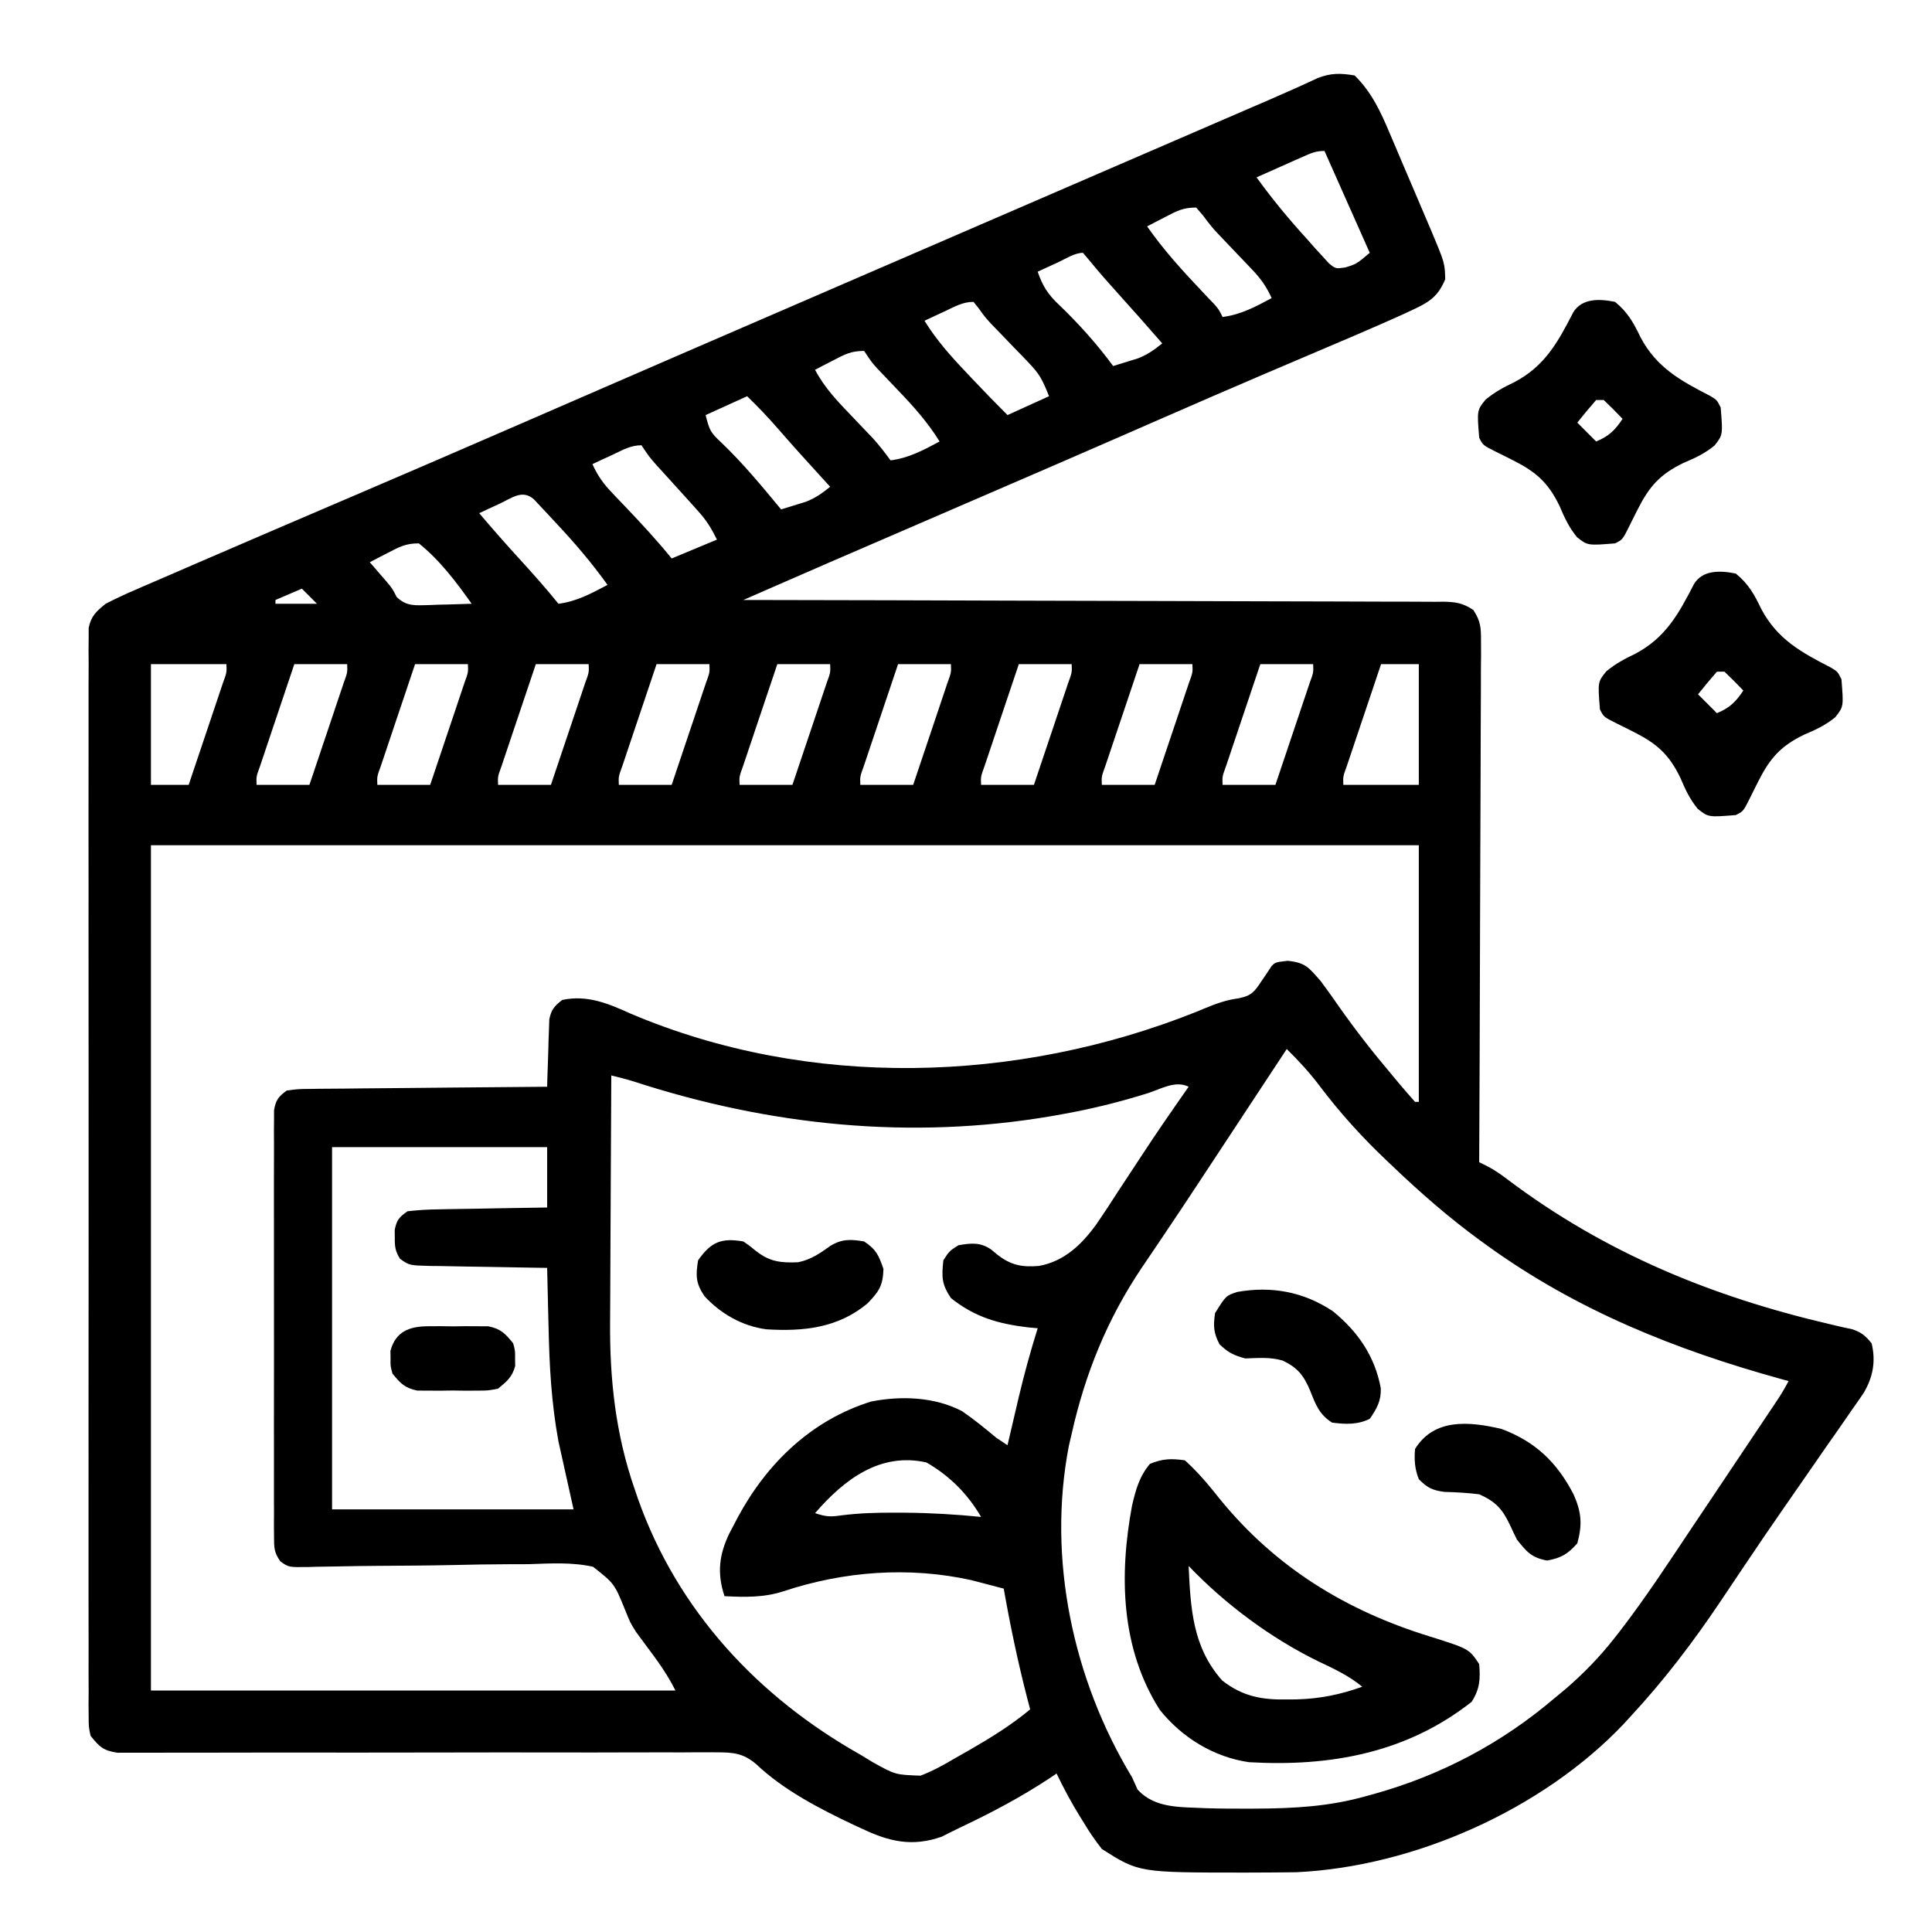
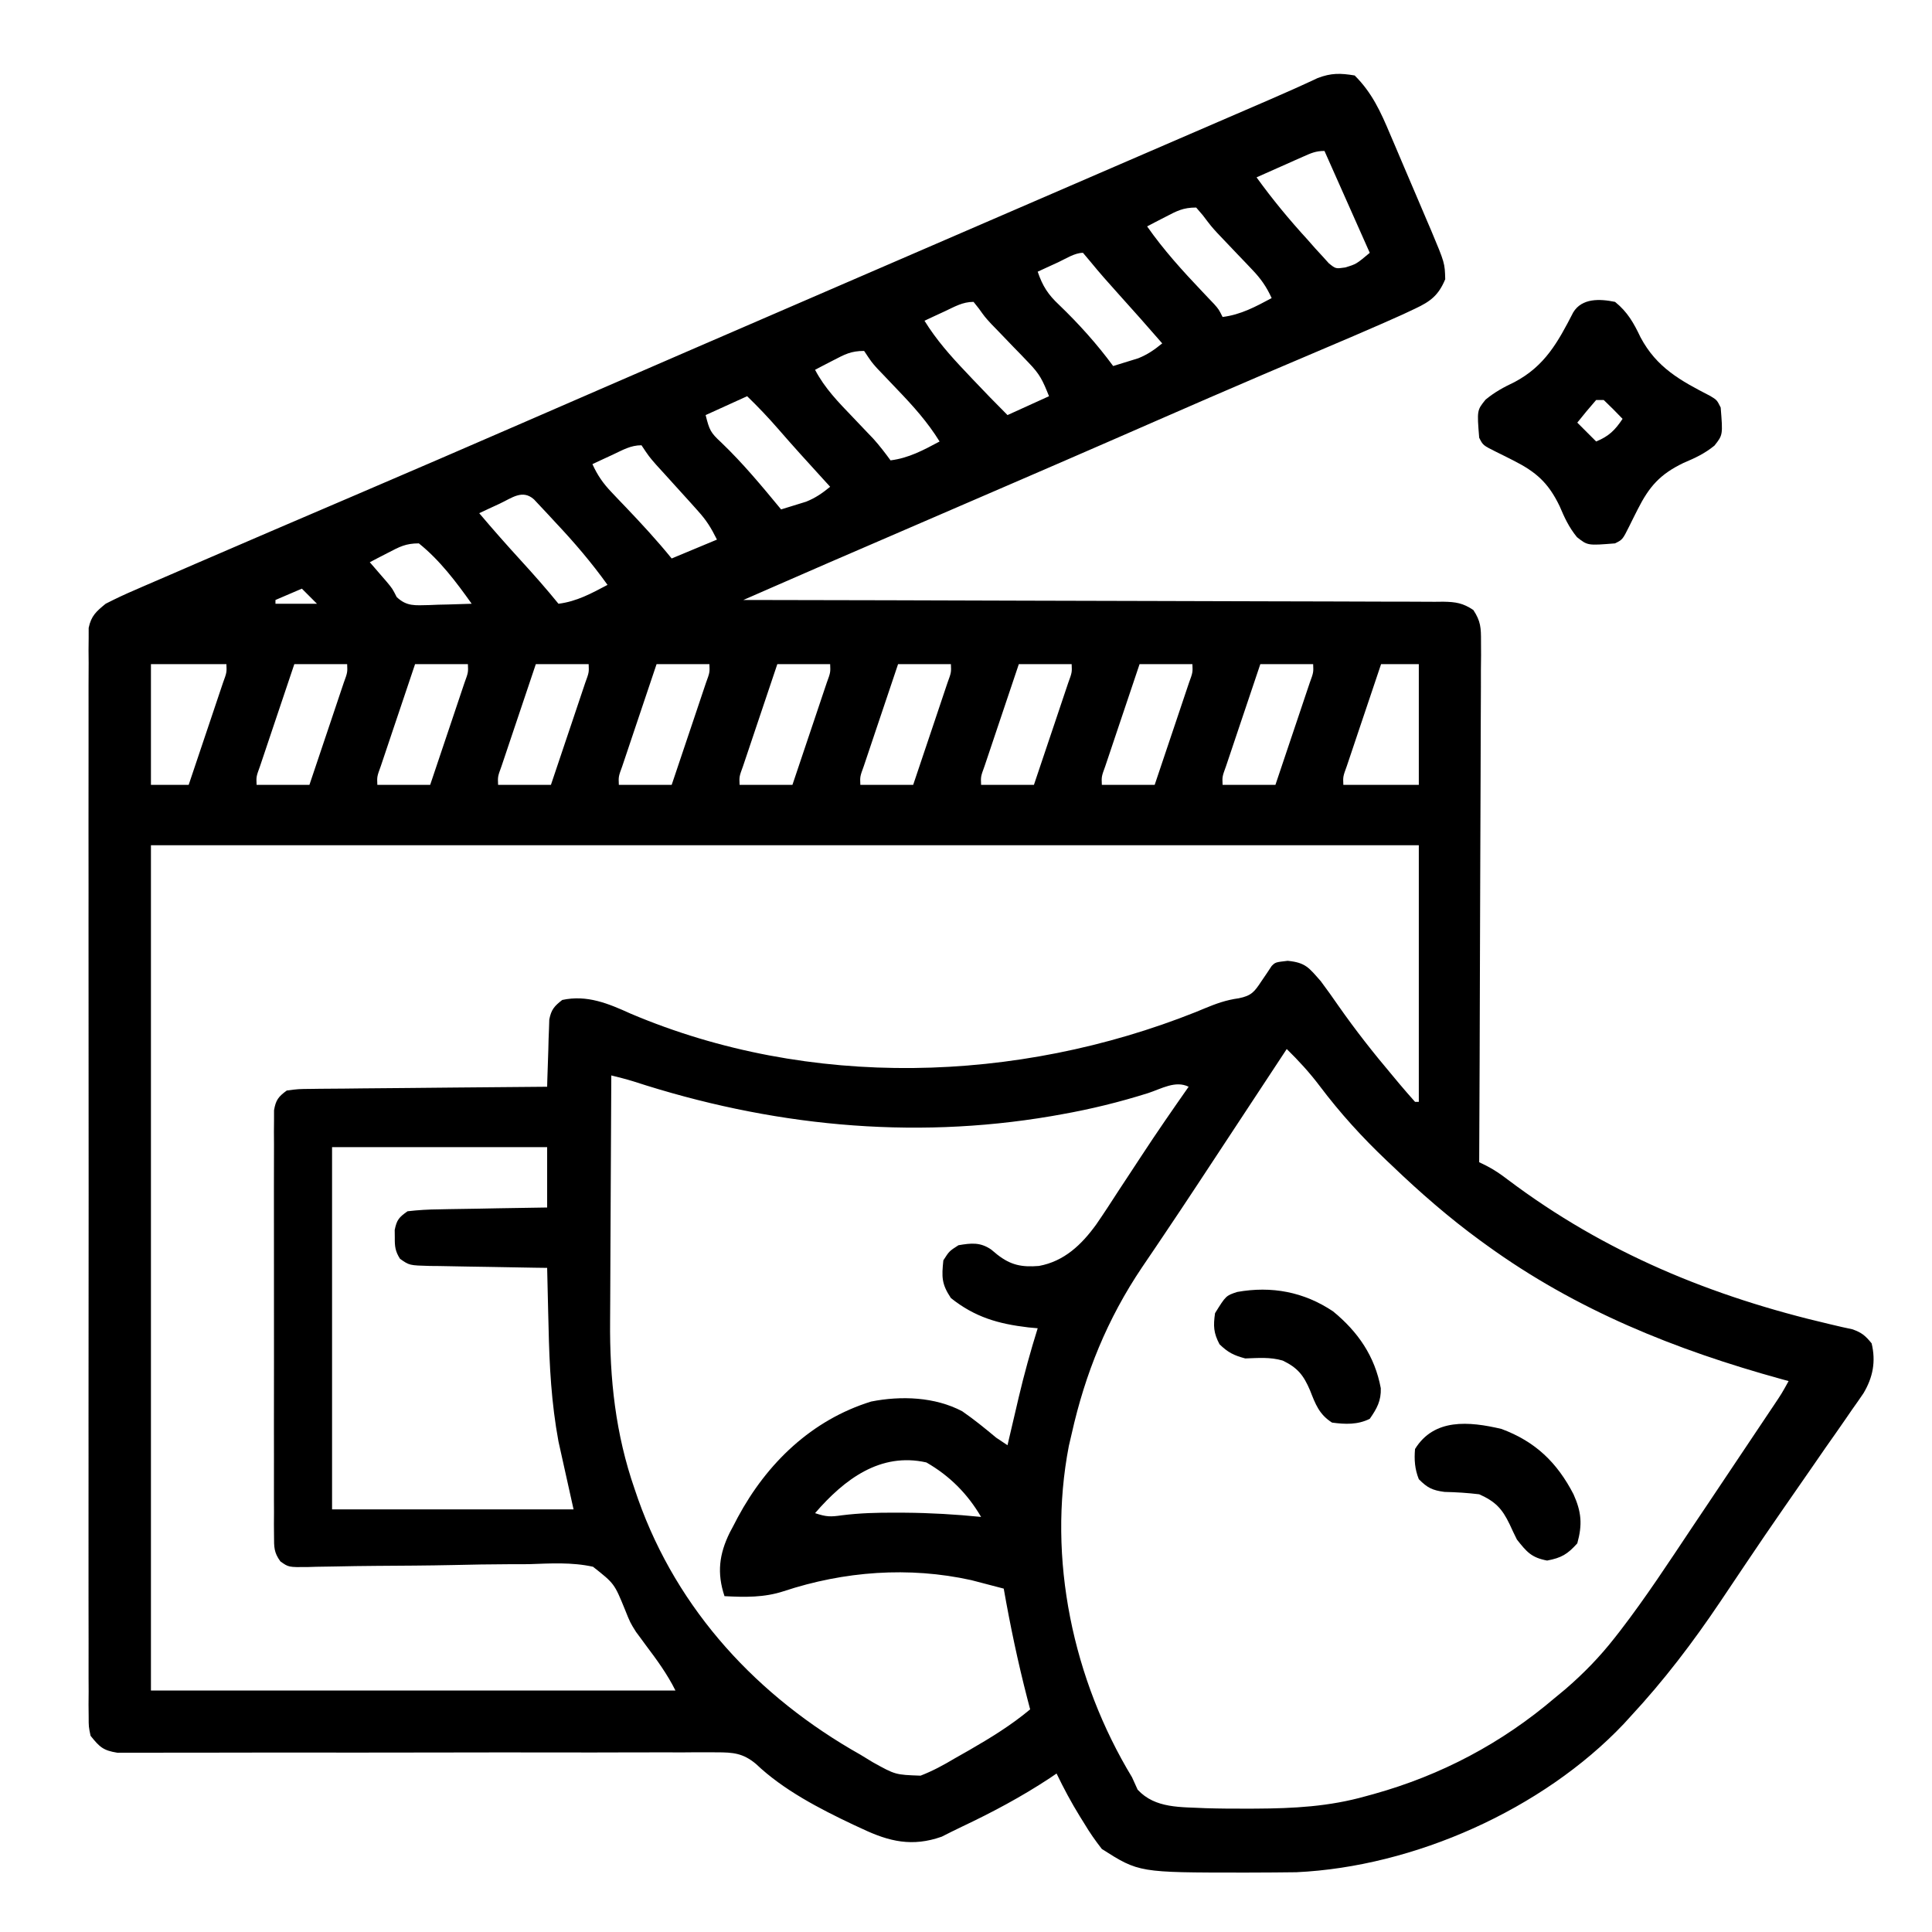
<svg xmlns="http://www.w3.org/2000/svg" version="1.1" width="512" height="512">
-   <path d="M0 0 C4.596 4.562 6.907 9.647 9.391 15.562 C9.781 16.472 10.171 17.382 10.573 18.319 C11.391 20.233 12.204 22.149 13.013 24.067 C14.248 26.996 15.502 29.916 16.758 32.836 C17.553 34.703 18.347 36.57 19.141 38.438 C19.514 39.306 19.886 40.175 20.271 41.071 C23.887 49.698 23.887 49.698 24 54 C22.227 58.25 20.122 59.871 16.02 61.793 C14.944 62.299 13.868 62.805 12.76 63.326 C11.508 63.887 10.255 64.445 9 65 C8.312 65.304 7.624 65.608 6.915 65.922 C2.085 68.043 -2.766 70.114 -7.623 72.172 C-12.294 74.152 -16.959 76.145 -21.625 78.137 C-22.578 78.543 -23.531 78.95 -24.513 79.368 C-33.968 83.405 -43.393 87.507 -52.812 91.625 C-56.035 93.033 -59.258 94.44 -62.48 95.848 C-63.271 96.193 -64.061 96.538 -64.875 96.893 C-73.45 100.636 -82.036 104.352 -90.625 108.062 C-91.378 108.388 -92.131 108.713 -92.907 109.049 C-96.709 110.692 -100.512 112.334 -104.315 113.977 C-111.684 117.159 -119.052 120.343 -126.42 123.529 C-128.72 124.523 -131.021 125.516 -133.321 126.51 C-134.762 127.133 -136.203 127.756 -137.645 128.379 C-138.254 128.642 -138.863 128.905 -139.491 129.176 C-144.43 131.312 -149.36 133.468 -154.289 135.626 C-155.402 136.113 -155.402 136.113 -156.538 136.61 C-158.359 137.407 -160.179 138.203 -162 139 C-160.529 139.002 -160.529 139.002 -159.028 139.004 C-135.185 139.041 -111.341 139.1 -87.497 139.184 C-75.967 139.224 -64.436 139.256 -52.906 139.271 C-42.858 139.284 -32.81 139.311 -22.762 139.355 C-17.44 139.377 -12.118 139.393 -6.795 139.392 C-1.788 139.391 3.218 139.409 8.225 139.441 C10.065 139.45 11.905 139.451 13.744 139.446 C16.253 139.439 18.76 139.457 21.268 139.481 C21.999 139.473 22.731 139.465 23.485 139.458 C26.757 139.513 28.719 139.81 31.453 141.661 C33.416 144.629 33.493 146.399 33.481 149.948 C33.489 151.774 33.489 151.774 33.498 153.636 C33.484 154.982 33.469 156.327 33.454 157.673 C33.453 159.092 33.454 160.511 33.456 161.931 C33.457 165.782 33.433 169.632 33.406 173.483 C33.381 177.509 33.378 181.534 33.373 185.559 C33.361 193.181 33.328 200.802 33.288 208.423 C33.243 217.1 33.221 225.777 33.201 234.454 C33.159 252.303 33.089 270.152 33 288 C33.935 288.456 33.935 288.456 34.888 288.922 C37.001 290.001 38.744 291.211 40.625 292.652 C66.361 312.026 94.656 323.631 125.93 330.922 C127.005 331.175 128.08 331.427 129.188 331.688 C130.068 331.877 130.948 332.066 131.855 332.262 C134.356 333.123 135.336 333.96 137 336 C138.161 340.798 137.349 345.005 134.855 349.202 C133.868 350.662 132.859 352.107 131.832 353.539 C131.289 354.331 130.746 355.123 130.187 355.938 C128.415 358.514 126.614 361.069 124.812 363.625 C123.579 365.406 122.348 367.189 121.118 368.973 C118.626 372.585 116.124 376.19 113.614 379.791 C110.291 384.567 107.021 389.377 103.777 394.207 C103.301 394.915 102.826 395.623 102.335 396.353 C100.544 399.02 98.753 401.687 96.964 404.356 C89.645 415.25 81.942 425.382 73 435 C72.172 435.909 72.172 435.909 71.328 436.836 C49.773 459.565 15.726 474.71 -15.462 476.161 C-19.433 476.207 -23.404 476.246 -27.375 476.25 C-28.09 476.251 -28.805 476.253 -29.541 476.254 C-57.18 476.243 -57.18 476.243 -67 470 C-68.77 467.728 -70.232 465.639 -71.688 463.188 C-72.065 462.584 -72.442 461.98 -72.83 461.357 C-75.104 457.671 -77.117 453.904 -79 450 C-79.608 450.413 -80.217 450.825 -80.844 451.25 C-88.311 456.17 -96.053 460.299 -104.135 464.115 C-105.912 464.958 -107.668 465.845 -109.422 466.734 C-117.188 469.481 -123.305 468.077 -130.562 464.625 C-131.33 464.271 -132.098 463.918 -132.89 463.553 C-141.87 459.298 -151.435 454.351 -158.672 447.453 C-162.073 444.626 -164.656 444.379 -169.111 444.388 C-169.803 444.382 -170.495 444.377 -171.209 444.371 C-173.517 444.358 -175.823 444.381 -178.131 444.404 C-179.791 444.402 -181.45 444.398 -183.11 444.392 C-186.677 444.383 -190.243 444.39 -193.81 444.408 C-199.449 444.438 -205.088 444.43 -210.727 444.417 C-221.675 444.396 -232.623 444.411 -243.571 444.432 C-257.515 444.457 -271.458 444.47 -285.401 444.442 C-291.008 444.432 -296.615 444.442 -302.222 444.468 C-305.707 444.48 -309.191 444.476 -312.675 444.467 C-314.293 444.467 -315.91 444.473 -317.527 444.487 C-319.733 444.505 -321.938 444.498 -324.143 444.485 C-325.378 444.488 -326.613 444.491 -327.885 444.494 C-331.684 443.892 -332.624 442.959 -335 440 C-335.501 437.61 -335.501 437.61 -335.503 434.896 C-335.514 433.86 -335.524 432.823 -335.535 431.755 C-335.526 430.618 -335.517 429.48 -335.508 428.309 C-335.514 427.099 -335.52 425.89 -335.527 424.644 C-335.54 421.286 -335.535 417.928 -335.523 414.57 C-335.514 410.949 -335.528 407.328 -335.539 403.707 C-335.557 396.612 -335.553 389.518 -335.541 382.424 C-335.532 376.659 -335.531 370.895 -335.535 365.13 C-335.536 364.311 -335.536 363.491 -335.537 362.646 C-335.538 360.981 -335.54 359.315 -335.541 357.65 C-335.552 342.027 -335.539 326.404 -335.518 310.781 C-335.5 297.369 -335.503 283.958 -335.521 270.547 C-335.543 254.98 -335.551 239.414 -335.539 223.847 C-335.538 222.188 -335.537 220.529 -335.535 218.87 C-335.535 218.053 -335.534 217.237 -335.533 216.396 C-335.53 210.637 -335.536 204.878 -335.545 199.119 C-335.556 192.102 -335.553 185.086 -335.532 178.07 C-335.522 174.488 -335.517 170.907 -335.531 167.326 C-335.545 163.448 -335.528 159.57 -335.508 155.691 C-335.517 154.554 -335.526 153.417 -335.535 152.245 C-335.525 151.208 -335.514 150.172 -335.503 149.104 C-335.503 148.208 -335.502 147.313 -335.501 146.39 C-334.831 143.197 -333.495 142.044 -331 140 C-328.381 138.657 -325.818 137.453 -323.117 136.305 C-322.328 135.96 -321.539 135.616 -320.726 135.261 C-318.113 134.123 -315.494 132.999 -312.875 131.875 C-311.018 131.07 -309.162 130.264 -307.306 129.458 C-301.543 126.958 -295.772 124.477 -290 122 C-288.269 121.256 -286.538 120.513 -284.808 119.769 C-278.078 116.879 -271.345 113.994 -264.61 111.116 C-249.967 104.858 -235.355 98.532 -220.75 92.188 C-219.607 91.691 -218.463 91.194 -217.286 90.683 C-211.785 88.293 -206.284 85.903 -200.783 83.513 C-193.524 80.358 -186.263 77.209 -179 74.062 C-177.295 73.324 -177.295 73.324 -175.556 72.57 C-162.079 66.733 -148.598 60.905 -135.117 55.077 C-127.347 51.718 -119.576 48.357 -111.805 44.997 C-107.954 43.331 -104.102 41.666 -100.25 40 C-98.708 39.333 -97.167 38.667 -95.625 38 C-91 36 -91 36 -86.375 34 C-85.612 33.67 -84.849 33.34 -84.063 33 C-82.52 32.333 -80.977 31.666 -79.434 30.998 C-75.601 29.341 -71.769 27.684 -67.937 26.026 C-60.74 22.914 -53.543 19.802 -46.345 16.693 C-42.961 15.23 -39.577 13.768 -36.193 12.306 C-34.587 11.611 -32.98 10.917 -31.373 10.224 C-29.859 9.57 -28.344 8.915 -26.83 8.261 C-25.415 7.649 -24.001 7.039 -22.586 6.428 C-18.293 4.574 -14.026 2.671 -9.795 0.681 C-6.228 -0.673 -3.791 -0.632 0 0 Z M-13.695 21.531 C-14.411 21.847 -15.126 22.163 -15.863 22.488 C-16.61 22.822 -17.356 23.156 -18.125 23.5 C-18.879 23.834 -19.633 24.168 -20.41 24.512 C-22.275 25.338 -24.138 26.169 -26 27 C-21.793 32.825 -17.293 38.268 -12.438 43.562 C-11.791 44.298 -11.145 45.033 -10.479 45.791 C-9.845 46.48 -9.211 47.169 -8.559 47.879 C-7.995 48.504 -7.431 49.128 -6.849 49.772 C-5.026 51.246 -5.026 51.246 -2.528 50.883 C0.43 49.993 0.43 49.993 4 47 C0.04 38.09 -3.92 29.18 -8 20 C-10.321 20 -11.579 20.591 -13.695 21.531 Z M-50.188 37.5 C-51.089 37.964 -51.99 38.428 -52.918 38.906 C-53.605 39.267 -54.292 39.628 -55 40 C-50.627 46.248 -45.647 51.73 -40.407 57.25 C-39.854 57.836 -39.301 58.421 -38.73 59.023 C-38.229 59.549 -37.728 60.074 -37.212 60.615 C-36 62 -36 62 -35 64 C-30.14 63.393 -26.259 61.272 -22 59 C-23.347 56.02 -24.861 53.863 -27.117 51.504 C-27.724 50.863 -28.331 50.221 -28.957 49.561 C-29.59 48.901 -30.223 48.242 -30.875 47.562 C-32.124 46.253 -33.372 44.942 -34.617 43.629 C-35.206 43.01 -35.795 42.392 -36.401 41.754 C-38 40 -38 40 -40.258 37.027 C-40.833 36.358 -41.408 35.689 -42 35 C-45.49 35 -47.115 35.904 -50.188 37.5 Z M-78.562 49.5 C-79.574 49.964 -80.586 50.428 -81.629 50.906 C-82.411 51.267 -83.194 51.628 -84 52 C-82.702 55.816 -81.25 58.071 -78.312 60.812 C-73.081 65.845 -68.307 71.153 -64 77 C-62.58 76.572 -61.164 76.132 -59.75 75.688 C-58.961 75.444 -58.172 75.2 -57.359 74.949 C-54.873 73.949 -53.066 72.691 -51 71 C-54.834 66.587 -58.703 62.21 -62.625 57.875 C-65.146 55.087 -67.624 52.287 -70 49.375 C-70.66 48.591 -71.32 47.807 -72 47 C-74.216 47 -76.607 48.601 -78.562 49.5 Z M-108.625 62.5 C-109.628 62.964 -110.631 63.428 -111.664 63.906 C-112.435 64.267 -113.206 64.628 -114 65 C-110.848 70.091 -107.122 74.296 -103 78.625 C-102.384 79.28 -101.768 79.935 -101.133 80.609 C-98.132 83.79 -95.093 86.907 -92 90 C-88.37 88.35 -84.74 86.7 -81 85 C-82.696 80.761 -83.416 79.205 -86.371 76.152 C-87.028 75.465 -87.685 74.777 -88.361 74.068 C-89.046 73.365 -89.732 72.662 -90.438 71.938 C-91.792 70.532 -93.145 69.124 -94.496 67.715 C-95.096 67.097 -95.696 66.48 -96.314 65.844 C-98 64 -98 64 -99.594 61.768 C-100.058 61.184 -100.522 60.601 -101 60 C-103.919 60 -105.99 61.275 -108.625 62.5 Z M-138.188 75.5 C-139.089 75.964 -139.99 76.428 -140.918 76.906 C-141.605 77.267 -142.292 77.628 -143 78 C-140.423 82.918 -136.809 86.594 -133 90.562 C-131.748 91.875 -130.498 93.188 -129.25 94.504 C-128.698 95.08 -128.147 95.655 -127.578 96.248 C-125.924 98.085 -124.454 100.003 -123 102 C-118.14 101.393 -114.259 99.272 -110 97 C-113.171 91.861 -116.953 87.661 -121.125 83.312 C-122.38 81.998 -123.632 80.682 -124.883 79.363 C-125.433 78.789 -125.984 78.214 -126.551 77.622 C-128 76 -128 76 -130 73 C-133.49 73 -135.115 73.904 -138.188 75.5 Z M-161 85 C-166.445 87.475 -166.445 87.475 -172 90 C-170.997 94.013 -170.697 94.643 -167.875 97.25 C-162.12 102.757 -157.064 108.862 -152 115 C-150.58 114.572 -149.164 114.132 -147.75 113.688 C-146.961 113.444 -146.172 113.2 -145.359 112.949 C-142.873 111.949 -141.066 110.691 -139 109 C-139.641 108.299 -140.281 107.597 -140.941 106.875 C-144.938 102.492 -148.929 98.11 -152.812 93.625 C-155.426 90.615 -158.138 87.775 -161 85 Z M-196.625 100.5 C-197.628 100.964 -198.631 101.428 -199.664 101.906 C-200.435 102.267 -201.206 102.628 -202 103 C-200.659 105.962 -199.161 108.115 -196.918 110.461 C-196.315 111.098 -195.713 111.735 -195.092 112.391 C-194.463 113.045 -193.835 113.7 -193.188 114.375 C-188.966 118.804 -184.86 123.25 -181 128 C-177.04 126.35 -173.08 124.7 -169 123 C-170.607 119.785 -171.746 117.949 -174.062 115.375 C-174.676 114.688 -175.29 114.001 -175.922 113.293 C-177.411 111.65 -178.901 110.006 -180.391 108.363 C-181.19 107.48 -181.989 106.597 -182.812 105.688 C-183.561 104.866 -184.31 104.045 -185.082 103.199 C-187 101 -187 101 -189 98 C-191.919 98 -193.99 99.275 -196.625 100.5 Z M-226.625 113.5 C-227.628 113.964 -228.631 114.428 -229.664 114.906 C-230.435 115.267 -231.206 115.628 -232 116 C-228.396 120.268 -224.707 124.438 -220.938 128.562 C-217.523 132.302 -214.189 136.067 -211 140 C-206.131 139.391 -202.274 137.253 -198 135 C-202.213 129.122 -206.792 123.76 -211.75 118.5 C-212.422 117.773 -213.093 117.046 -213.785 116.297 C-214.428 115.611 -215.072 114.925 -215.734 114.219 C-216.314 113.599 -216.894 112.98 -217.491 112.342 C-220.558 109.614 -223.33 111.967 -226.625 113.5 Z M-256.188 126.5 C-257.089 126.964 -257.99 127.428 -258.918 127.906 C-259.605 128.267 -260.292 128.628 -261 129 C-260.403 129.688 -260.403 129.688 -259.793 130.391 C-259.263 131.004 -258.733 131.618 -258.188 132.25 C-257.404 133.155 -257.404 133.155 -256.605 134.078 C-255 136 -255 136 -253.875 138.219 C-251.18 140.779 -248.948 140.41 -245.338 140.352 C-244.505 140.318 -243.671 140.285 -242.812 140.25 C-241.545 140.223 -241.545 140.223 -240.252 140.195 C-238.167 140.148 -236.084 140.076 -234 140 C-238.11 134.22 -242.431 128.465 -248 124 C-251.49 124 -253.115 124.904 -256.188 126.5 Z M-279 136 C-282.465 137.485 -282.465 137.485 -286 139 C-286 139.33 -286 139.66 -286 140 C-282.37 140 -278.74 140 -275 140 C-276.32 138.68 -277.64 137.36 -279 136 Z M-319 156 C-319 166.56 -319 177.12 -319 188 C-315.7 188 -312.4 188 -309 188 C-307.572 183.765 -306.148 179.53 -304.728 175.292 C-304.244 173.851 -303.759 172.409 -303.272 170.968 C-302.575 168.899 -301.881 166.829 -301.188 164.758 C-300.559 162.888 -300.559 162.888 -299.918 160.981 C-298.902 158.201 -298.902 158.201 -299 156 C-305.6 156 -312.2 156 -319 156 Z M-281 156 C-282.427 160.235 -283.852 164.47 -285.272 168.708 C-285.756 170.149 -286.241 171.591 -286.728 173.032 C-287.425 175.101 -288.119 177.171 -288.812 179.242 C-289.231 180.489 -289.65 181.735 -290.082 183.019 C-291.098 185.799 -291.098 185.799 -291 188 C-286.38 188 -281.76 188 -277 188 C-275.573 183.765 -274.148 179.53 -272.728 175.292 C-272.244 173.851 -271.759 172.409 -271.272 170.968 C-270.575 168.899 -269.881 166.829 -269.188 164.758 C-268.559 162.888 -268.559 162.888 -267.918 160.981 C-266.902 158.201 -266.902 158.201 -267 156 C-271.62 156 -276.24 156 -281 156 Z M-249 156 C-250.427 160.235 -251.852 164.47 -253.272 168.708 C-253.756 170.149 -254.241 171.591 -254.728 173.032 C-255.425 175.101 -256.119 177.171 -256.812 179.242 C-257.231 180.489 -257.65 181.735 -258.082 183.019 C-259.098 185.799 -259.098 185.799 -259 188 C-254.38 188 -249.76 188 -245 188 C-243.573 183.765 -242.148 179.53 -240.728 175.292 C-240.244 173.851 -239.759 172.409 -239.272 170.968 C-238.575 168.899 -237.881 166.829 -237.188 164.758 C-236.559 162.888 -236.559 162.888 -235.918 160.981 C-234.902 158.201 -234.902 158.201 -235 156 C-239.62 156 -244.24 156 -249 156 Z M-217 156 C-218.427 160.235 -219.852 164.47 -221.272 168.708 C-221.756 170.149 -222.241 171.591 -222.728 173.032 C-223.425 175.101 -224.119 177.171 -224.812 179.242 C-225.231 180.489 -225.65 181.735 -226.082 183.019 C-227.098 185.799 -227.098 185.799 -227 188 C-222.38 188 -217.76 188 -213 188 C-211.573 183.765 -210.148 179.53 -208.728 175.292 C-208.244 173.851 -207.759 172.409 -207.272 170.968 C-206.575 168.899 -205.881 166.829 -205.188 164.758 C-204.559 162.888 -204.559 162.888 -203.918 160.981 C-202.902 158.201 -202.902 158.201 -203 156 C-207.62 156 -212.24 156 -217 156 Z M-185 156 C-186.427 160.235 -187.852 164.47 -189.272 168.708 C-189.756 170.149 -190.241 171.591 -190.728 173.032 C-191.425 175.101 -192.119 177.171 -192.812 179.242 C-193.231 180.489 -193.65 181.735 -194.082 183.019 C-195.098 185.799 -195.098 185.799 -195 188 C-190.38 188 -185.76 188 -181 188 C-179.573 183.765 -178.148 179.53 -176.728 175.292 C-176.244 173.851 -175.759 172.409 -175.272 170.968 C-174.575 168.899 -173.881 166.829 -173.188 164.758 C-172.559 162.888 -172.559 162.888 -171.918 160.981 C-170.902 158.201 -170.902 158.201 -171 156 C-175.62 156 -180.24 156 -185 156 Z M-153 156 C-154.427 160.235 -155.852 164.47 -157.272 168.708 C-157.756 170.149 -158.241 171.591 -158.728 173.032 C-159.425 175.101 -160.119 177.171 -160.812 179.242 C-161.231 180.489 -161.65 181.735 -162.082 183.019 C-163.098 185.799 -163.098 185.799 -163 188 C-158.38 188 -153.76 188 -149 188 C-147.573 183.765 -146.148 179.53 -144.728 175.292 C-144.244 173.851 -143.759 172.409 -143.272 170.968 C-142.575 168.899 -141.881 166.829 -141.188 164.758 C-140.559 162.888 -140.559 162.888 -139.918 160.981 C-138.902 158.201 -138.902 158.201 -139 156 C-143.62 156 -148.24 156 -153 156 Z M-121 156 C-122.427 160.235 -123.852 164.47 -125.272 168.708 C-125.756 170.149 -126.241 171.591 -126.728 173.032 C-127.425 175.101 -128.119 177.171 -128.812 179.242 C-129.231 180.489 -129.65 181.735 -130.082 183.019 C-131.098 185.799 -131.098 185.799 -131 188 C-126.38 188 -121.76 188 -117 188 C-115.573 183.765 -114.148 179.53 -112.728 175.292 C-112.244 173.851 -111.759 172.409 -111.272 170.968 C-110.575 168.899 -109.881 166.829 -109.188 164.758 C-108.559 162.888 -108.559 162.888 -107.918 160.981 C-106.902 158.201 -106.902 158.201 -107 156 C-111.62 156 -116.24 156 -121 156 Z M-89 156 C-90.427 160.235 -91.852 164.47 -93.272 168.708 C-93.756 170.149 -94.241 171.591 -94.728 173.032 C-95.425 175.101 -96.119 177.171 -96.812 179.242 C-97.231 180.489 -97.65 181.735 -98.082 183.019 C-99.098 185.799 -99.098 185.799 -99 188 C-94.38 188 -89.76 188 -85 188 C-83.573 183.765 -82.148 179.53 -80.728 175.292 C-80.244 173.851 -79.759 172.409 -79.272 170.968 C-78.575 168.899 -77.881 166.829 -77.188 164.758 C-76.559 162.888 -76.559 162.888 -75.918 160.981 C-74.902 158.201 -74.902 158.201 -75 156 C-79.62 156 -84.24 156 -89 156 Z M-57 156 C-58.427 160.235 -59.852 164.47 -61.272 168.708 C-61.756 170.149 -62.241 171.591 -62.728 173.032 C-63.425 175.101 -64.119 177.171 -64.812 179.242 C-65.231 180.489 -65.65 181.735 -66.082 183.019 C-67.098 185.799 -67.098 185.799 -67 188 C-62.38 188 -57.76 188 -53 188 C-51.573 183.765 -50.148 179.53 -48.728 175.292 C-48.244 173.851 -47.759 172.409 -47.272 170.968 C-46.575 168.899 -45.881 166.829 -45.188 164.758 C-44.559 162.888 -44.559 162.888 -43.918 160.981 C-42.902 158.201 -42.902 158.201 -43 156 C-47.62 156 -52.24 156 -57 156 Z M-25 156 C-26.427 160.235 -27.852 164.47 -29.272 168.708 C-29.756 170.149 -30.241 171.591 -30.728 173.032 C-31.425 175.101 -32.119 177.171 -32.812 179.242 C-33.231 180.489 -33.65 181.735 -34.082 183.019 C-35.098 185.799 -35.098 185.799 -35 188 C-30.38 188 -25.76 188 -21 188 C-19.573 183.765 -18.148 179.53 -16.728 175.292 C-16.244 173.851 -15.759 172.409 -15.272 170.968 C-14.575 168.899 -13.881 166.829 -13.188 164.758 C-12.559 162.888 -12.559 162.888 -11.918 160.981 C-10.902 158.201 -10.902 158.201 -11 156 C-15.62 156 -20.24 156 -25 156 Z M7 156 C5.572 160.235 4.148 164.47 2.728 168.708 C2.244 170.149 1.759 171.591 1.272 173.032 C0.575 175.101 -0.119 177.171 -0.812 179.242 C-1.231 180.489 -1.65 181.735 -2.082 183.019 C-3.098 185.799 -3.098 185.799 -3 188 C3.6 188 10.2 188 17 188 C17 177.44 17 166.88 17 156 C13.7 156 10.4 156 7 156 Z M-319 204 C-319 277.92 -319 351.84 -319 428 C-273.13 428 -227.26 428 -180 428 C-182.188 423.625 -184.912 419.899 -187.84 416.012 C-188.256 415.443 -188.673 414.875 -189.102 414.289 C-189.544 413.694 -189.986 413.099 -190.442 412.485 C-192 410 -192 410 -193.371 406.571 C-196.19 399.664 -196.19 399.664 -201.844 395.206 C-207.434 393.962 -213.147 394.324 -218.832 394.52 C-220.674 394.531 -222.517 394.536 -224.359 394.534 C-229.191 394.545 -234.019 394.638 -238.85 394.75 C-245.672 394.894 -252.496 394.928 -259.32 394.973 C-262.951 394.997 -266.58 395.053 -270.211 395.133 C-271.863 395.159 -273.515 395.185 -275.167 395.21 C-275.92 395.234 -276.673 395.257 -277.448 395.281 C-282.529 395.338 -282.529 395.338 -284.692 393.787 C-286.412 391.436 -286.377 390.004 -286.381 387.104 C-286.394 385.59 -286.394 385.59 -286.407 384.045 C-286.401 382.938 -286.394 381.832 -286.388 380.691 C-286.393 379.525 -286.399 378.359 -286.404 377.158 C-286.417 373.293 -286.409 369.428 -286.398 365.562 C-286.4 362.884 -286.403 360.205 -286.407 357.526 C-286.413 351.907 -286.405 346.288 -286.391 340.669 C-286.375 334.171 -286.38 327.673 -286.397 321.176 C-286.41 315.598 -286.412 310.021 -286.404 304.444 C-286.4 301.112 -286.4 297.781 -286.409 294.449 C-286.416 290.735 -286.405 287.022 -286.388 283.309 C-286.394 282.202 -286.4 281.095 -286.407 279.955 C-286.398 278.946 -286.39 277.936 -286.381 276.896 C-286.38 276.018 -286.379 275.14 -286.378 274.235 C-285.917 271.509 -285.211 270.621 -283 269 C-280.02 268.601 -280.02 268.601 -276.325 268.568 C-275.315 268.552 -275.315 268.552 -274.285 268.537 C-272.061 268.507 -269.837 268.497 -267.613 268.488 C-266.071 268.471 -264.528 268.453 -262.985 268.434 C-258.926 268.386 -254.867 268.357 -250.808 268.33 C-246.666 268.301 -242.523 268.254 -238.381 268.209 C-230.254 268.123 -222.127 268.056 -214 268 C-213.985 267.41 -213.971 266.82 -213.956 266.212 C-213.881 263.536 -213.785 260.862 -213.688 258.188 C-213.665 257.259 -213.642 256.33 -213.619 255.373 C-213.566 254.034 -213.566 254.034 -213.512 252.668 C-213.486 251.846 -213.459 251.024 -213.432 250.177 C-212.909 247.541 -212.099 246.63 -210 245 C-203.418 243.574 -197.768 245.954 -191.875 248.625 C-144.506 268.73 -89.469 267.092 -42.062 248.188 C-41.335 247.885 -40.607 247.583 -39.858 247.272 C-36.706 245.973 -34.11 245.015 -30.703 244.551 C-27.31 243.859 -26.569 242.84 -24.688 240 C-24.196 239.278 -23.705 238.556 -23.199 237.812 C-22.803 237.214 -22.408 236.616 -22 236 C-21 235 -21 235 -17.75 234.625 C-12.962 235.104 -12.145 236.452 -9 240 C-7.368 242.189 -5.793 244.376 -4.25 246.625 C0.215 253.002 4.974 259.053 10 265 C10.614 265.737 11.227 266.475 11.859 267.234 C13.213 268.846 14.602 270.427 16 272 C16.33 272 16.66 272 17 272 C17 249.56 17 227.12 17 204 C-93.88 204 -204.76 204 -319 204 Z M-18 258 C-18.332 258.505 -18.664 259.009 -19.007 259.529 C-22.544 264.902 -26.082 270.274 -29.621 275.645 C-30.932 277.636 -32.243 279.626 -33.554 281.617 C-35.465 284.52 -37.377 287.422 -39.289 290.324 C-39.925 291.29 -40.561 292.256 -41.216 293.251 C-44.423 298.118 -47.647 302.971 -50.907 307.802 C-51.535 308.736 -52.164 309.67 -52.811 310.632 C-53.99 312.38 -55.172 314.125 -56.359 315.867 C-65.539 329.499 -71.425 344.004 -75 360 C-75.367 361.57 -75.367 361.57 -75.742 363.172 C-81.519 393.083 -74.638 425.173 -59 451 C-58.263 452.626 -58.263 452.626 -57.512 454.285 C-52.826 459.35 -46.045 458.836 -39.471 459.19 C-35.727 459.304 -31.995 459.329 -28.25 459.312 C-27.589 459.31 -26.929 459.308 -26.248 459.306 C-16.139 459.253 -6.77 458.766 3 456 C4.033 455.718 4.033 455.718 5.086 455.43 C22.902 450.457 38.934 441.992 53 430 C54.412 428.832 54.412 428.832 55.852 427.641 C60.711 423.452 64.974 419.063 68.926 414.012 C69.391 413.417 69.856 412.823 70.336 412.211 C77.189 403.312 83.329 393.9 89.562 384.562 C90.824 382.681 92.087 380.8 93.35 378.92 C96.355 374.441 99.354 369.958 102.348 365.472 C103.928 363.108 105.51 360.745 107.093 358.382 C108.009 357.014 108.924 355.646 109.84 354.277 C110.253 353.662 110.666 353.046 111.092 352.411 C113.182 349.286 113.182 349.286 115 346 C114.378 345.83 113.755 345.66 113.114 345.484 C85.01 337.729 58.745 327.206 35 310 C34.439 309.594 33.878 309.189 33.299 308.771 C25.02 302.723 17.4 296.087 10 289 C9.501 288.528 9.002 288.057 8.488 287.571 C1.983 281.398 -3.86 274.974 -9.26 267.807 C-11.947 264.249 -14.822 261.122 -18 258 Z M-197 265 C-197.07 275.398 -197.123 285.796 -197.155 296.194 C-197.171 301.024 -197.192 305.853 -197.226 310.683 C-197.259 315.358 -197.277 320.033 -197.285 324.708 C-197.29 326.478 -197.301 328.247 -197.317 330.017 C-197.454 345.406 -195.894 359.992 -190.812 374.625 C-190.511 375.506 -190.209 376.387 -189.898 377.295 C-179.406 406.876 -158.096 429.742 -131 445 C-129.917 445.66 -128.834 446.32 -127.719 447 C-121.721 450.334 -121.721 450.334 -115.043 450.57 C-111.803 449.313 -108.985 447.783 -106 446 C-104.697 445.259 -103.394 444.52 -102.09 443.781 C-96.446 440.523 -91.015 437.196 -86 433 C-86.254 432.031 -86.508 431.061 -86.77 430.062 C-89.254 420.435 -91.281 410.792 -93 401 C-94.832 400.515 -96.665 400.037 -98.5 399.562 C-99.521 399.296 -100.542 399.029 -101.594 398.754 C-118.115 395.097 -135.309 396.387 -151.312 401.688 C-156.53 403.394 -161.562 403.279 -167 403 C-169.049 396.852 -168.403 391.845 -165.614 386.166 C-165.267 385.513 -164.92 384.86 -164.562 384.188 C-164.201 383.494 -163.84 382.8 -163.468 382.086 C-155.748 367.75 -143.914 356.317 -128.137 351.422 C-120.183 349.852 -111.246 350.178 -104 354 C-100.852 356.172 -97.936 358.554 -95 361 C-93.515 361.99 -93.515 361.99 -92 363 C-91.864 362.416 -91.728 361.832 -91.589 361.231 C-90.958 358.528 -90.323 355.827 -89.688 353.125 C-89.474 352.207 -89.261 351.289 -89.041 350.344 C-87.581 344.154 -85.898 338.069 -84 332 C-84.822 331.925 -85.645 331.85 -86.492 331.773 C-94.468 330.834 -100.652 329.06 -107 324 C-109.48 320.279 -109.463 318.402 -109 314 C-107.438 311.562 -107.438 311.562 -105 310 C-101.652 309.431 -99.249 309.149 -96.344 311.129 C-95.797 311.581 -95.251 312.034 -94.688 312.5 C-91.098 315.303 -88.191 315.854 -83.669 315.49 C-76.969 314.26 -72.362 309.857 -68.463 304.462 C-66.417 301.491 -64.452 298.471 -62.5 295.438 C-61.703 294.225 -60.905 293.013 -60.105 291.803 C-58.916 290.001 -57.729 288.199 -56.548 286.391 C-52.488 280.175 -48.257 274.083 -44 268 C-47.476 266.262 -51.217 268.531 -54.75 269.688 C-62.328 272.07 -69.865 273.925 -77.688 275.312 C-79.03 275.551 -79.03 275.551 -80.399 275.794 C-117.8 282.159 -155.167 278.294 -191.107 266.585 C-193.057 265.982 -195.018 265.488 -197 265 Z M-271 284 C-271 315.68 -271 347.36 -271 380 C-249.88 380 -228.76 380 -207 380 C-208.32 374.06 -209.64 368.12 -211 362 C-212.88 351.84 -213.409 341.982 -213.625 331.688 C-213.663 330.157 -213.702 328.626 -213.742 327.096 C-213.837 323.397 -213.921 319.699 -214 316 C-215.658 315.978 -215.658 315.978 -217.349 315.956 C-221.447 315.898 -225.545 315.821 -229.643 315.738 C-231.417 315.704 -233.191 315.676 -234.966 315.654 C-237.515 315.62 -240.064 315.568 -242.613 315.512 C-243.407 315.505 -244.201 315.499 -245.019 315.492 C-250.51 315.346 -250.51 315.346 -252.999 313.589 C-254.249 311.604 -254.402 310.338 -254.375 308 C-254.383 307.319 -254.39 306.639 -254.398 305.938 C-253.847 303.254 -253.261 302.595 -251 301 C-248.137 300.669 -245.48 300.511 -242.613 300.488 C-241.796 300.47 -240.979 300.452 -240.137 300.434 C-237.529 300.38 -234.921 300.346 -232.312 300.312 C-230.544 300.279 -228.775 300.245 -227.006 300.209 C-222.671 300.122 -218.336 300.061 -214 300 C-214 294.72 -214 289.44 -214 284 C-232.81 284 -251.62 284 -271 284 Z M-143 381 C-139.994 382.002 -138.909 382.005 -135.891 381.57 C-131.155 380.975 -126.519 380.847 -121.75 380.875 C-120.523 380.878 -120.523 380.878 -119.27 380.881 C-112.478 380.929 -105.761 381.32 -99 382 C-102.582 375.88 -107.324 371.113 -113.5 367.562 C-125.688 364.82 -135.227 371.996 -143 381 Z " fill="#000000" transform="translate(359,20)" />
-   <path d="M0 0 C3.498 3.136 6.402 6.636 9.312 10.312 C24.077 28.417 42.737 39.848 64.906 46.676 C75.301 49.951 75.301 49.951 78 54 C78.34 57.995 78.161 60.618 76 64 C58.732 77.614 38.385 81.234 17 80 C7.672 78.661 -0.78 73.475 -6.656 66.113 C-17.037 49.787 -17.417 30.401 -14 12 C-13.009 7.809 -12.062 4.251 -9.25 0.938 C-5.905 -0.456 -3.586 -0.503 0 0 Z M1 28 C1.524 39.363 2.073 49.558 9.891 58.344 C15.353 62.633 20.522 63.504 27.25 63.375 C27.989 63.369 28.727 63.363 29.488 63.357 C35.625 63.213 41.217 62.098 47 60 C43.482 57.075 39.54 55.258 35.438 53.312 C22.784 47.128 10.773 38.203 1 28 Z " fill="#000000" transform="translate(314,387)" />
+   <path d="M0 0 C4.596 4.562 6.907 9.647 9.391 15.562 C9.781 16.472 10.171 17.382 10.573 18.319 C11.391 20.233 12.204 22.149 13.013 24.067 C14.248 26.996 15.502 29.916 16.758 32.836 C17.553 34.703 18.347 36.57 19.141 38.438 C19.514 39.306 19.886 40.175 20.271 41.071 C23.887 49.698 23.887 49.698 24 54 C22.227 58.25 20.122 59.871 16.02 61.793 C14.944 62.299 13.868 62.805 12.76 63.326 C11.508 63.887 10.255 64.445 9 65 C8.312 65.304 7.624 65.608 6.915 65.922 C2.085 68.043 -2.766 70.114 -7.623 72.172 C-12.294 74.152 -16.959 76.145 -21.625 78.137 C-22.578 78.543 -23.531 78.95 -24.513 79.368 C-33.968 83.405 -43.393 87.507 -52.812 91.625 C-56.035 93.033 -59.258 94.44 -62.48 95.848 C-63.271 96.193 -64.061 96.538 -64.875 96.893 C-73.45 100.636 -82.036 104.352 -90.625 108.062 C-91.378 108.388 -92.131 108.713 -92.907 109.049 C-96.709 110.692 -100.512 112.334 -104.315 113.977 C-111.684 117.159 -119.052 120.343 -126.42 123.529 C-128.72 124.523 -131.021 125.516 -133.321 126.51 C-134.762 127.133 -136.203 127.756 -137.645 128.379 C-138.254 128.642 -138.863 128.905 -139.491 129.176 C-144.43 131.312 -149.36 133.468 -154.289 135.626 C-155.402 136.113 -155.402 136.113 -156.538 136.61 C-158.359 137.407 -160.179 138.203 -162 139 C-160.529 139.002 -160.529 139.002 -159.028 139.004 C-135.185 139.041 -111.341 139.1 -87.497 139.184 C-75.967 139.224 -64.436 139.256 -52.906 139.271 C-42.858 139.284 -32.81 139.311 -22.762 139.355 C-17.44 139.377 -12.118 139.393 -6.795 139.392 C-1.788 139.391 3.218 139.409 8.225 139.441 C10.065 139.45 11.905 139.451 13.744 139.446 C16.253 139.439 18.76 139.457 21.268 139.481 C21.999 139.473 22.731 139.465 23.485 139.458 C26.757 139.513 28.719 139.81 31.453 141.661 C33.416 144.629 33.493 146.399 33.481 149.948 C33.489 151.774 33.489 151.774 33.498 153.636 C33.484 154.982 33.469 156.327 33.454 157.673 C33.453 159.092 33.454 160.511 33.456 161.931 C33.457 165.782 33.433 169.632 33.406 173.483 C33.381 177.509 33.378 181.534 33.373 185.559 C33.361 193.181 33.328 200.802 33.288 208.423 C33.243 217.1 33.221 225.777 33.201 234.454 C33.159 252.303 33.089 270.152 33 288 C33.935 288.456 33.935 288.456 34.888 288.922 C37.001 290.001 38.744 291.211 40.625 292.652 C66.361 312.026 94.656 323.631 125.93 330.922 C127.005 331.175 128.08 331.427 129.188 331.688 C130.068 331.877 130.948 332.066 131.855 332.262 C134.356 333.123 135.336 333.96 137 336 C138.161 340.798 137.349 345.005 134.855 349.202 C133.868 350.662 132.859 352.107 131.832 353.539 C131.289 354.331 130.746 355.123 130.187 355.938 C128.415 358.514 126.614 361.069 124.812 363.625 C123.579 365.406 122.348 367.189 121.118 368.973 C118.626 372.585 116.124 376.19 113.614 379.791 C110.291 384.567 107.021 389.377 103.777 394.207 C103.301 394.915 102.826 395.623 102.335 396.353 C100.544 399.02 98.753 401.687 96.964 404.356 C89.645 415.25 81.942 425.382 73 435 C72.172 435.909 72.172 435.909 71.328 436.836 C49.773 459.565 15.726 474.71 -15.462 476.161 C-19.433 476.207 -23.404 476.246 -27.375 476.25 C-28.09 476.251 -28.805 476.253 -29.541 476.254 C-57.18 476.243 -57.18 476.243 -67 470 C-68.77 467.728 -70.232 465.639 -71.688 463.188 C-72.065 462.584 -72.442 461.98 -72.83 461.357 C-75.104 457.671 -77.117 453.904 -79 450 C-79.608 450.413 -80.217 450.825 -80.844 451.25 C-88.311 456.17 -96.053 460.299 -104.135 464.115 C-105.912 464.958 -107.668 465.845 -109.422 466.734 C-117.188 469.481 -123.305 468.077 -130.562 464.625 C-131.33 464.271 -132.098 463.918 -132.89 463.553 C-141.87 459.298 -151.435 454.351 -158.672 447.453 C-162.073 444.626 -164.656 444.379 -169.111 444.388 C-169.803 444.382 -170.495 444.377 -171.209 444.371 C-173.517 444.358 -175.823 444.381 -178.131 444.404 C-179.791 444.402 -181.45 444.398 -183.11 444.392 C-186.677 444.383 -190.243 444.39 -193.81 444.408 C-199.449 444.438 -205.088 444.43 -210.727 444.417 C-221.675 444.396 -232.623 444.411 -243.571 444.432 C-257.515 444.457 -271.458 444.47 -285.401 444.442 C-291.008 444.432 -296.615 444.442 -302.222 444.468 C-305.707 444.48 -309.191 444.476 -312.675 444.467 C-314.293 444.467 -315.91 444.473 -317.527 444.487 C-319.733 444.505 -321.938 444.498 -324.143 444.485 C-325.378 444.488 -326.613 444.491 -327.885 444.494 C-331.684 443.892 -332.624 442.959 -335 440 C-335.501 437.61 -335.501 437.61 -335.503 434.896 C-335.514 433.86 -335.524 432.823 -335.535 431.755 C-335.526 430.618 -335.517 429.48 -335.508 428.309 C-335.514 427.099 -335.52 425.89 -335.527 424.644 C-335.54 421.286 -335.535 417.928 -335.523 414.57 C-335.514 410.949 -335.528 407.328 -335.539 403.707 C-335.557 396.612 -335.553 389.518 -335.541 382.424 C-335.532 376.659 -335.531 370.895 -335.535 365.13 C-335.536 364.311 -335.536 363.491 -335.537 362.646 C-335.538 360.981 -335.54 359.315 -335.541 357.65 C-335.5 297.369 -335.503 283.958 -335.521 270.547 C-335.543 254.98 -335.551 239.414 -335.539 223.847 C-335.538 222.188 -335.537 220.529 -335.535 218.87 C-335.535 218.053 -335.534 217.237 -335.533 216.396 C-335.53 210.637 -335.536 204.878 -335.545 199.119 C-335.556 192.102 -335.553 185.086 -335.532 178.07 C-335.522 174.488 -335.517 170.907 -335.531 167.326 C-335.545 163.448 -335.528 159.57 -335.508 155.691 C-335.517 154.554 -335.526 153.417 -335.535 152.245 C-335.525 151.208 -335.514 150.172 -335.503 149.104 C-335.503 148.208 -335.502 147.313 -335.501 146.39 C-334.831 143.197 -333.495 142.044 -331 140 C-328.381 138.657 -325.818 137.453 -323.117 136.305 C-322.328 135.96 -321.539 135.616 -320.726 135.261 C-318.113 134.123 -315.494 132.999 -312.875 131.875 C-311.018 131.07 -309.162 130.264 -307.306 129.458 C-301.543 126.958 -295.772 124.477 -290 122 C-288.269 121.256 -286.538 120.513 -284.808 119.769 C-278.078 116.879 -271.345 113.994 -264.61 111.116 C-249.967 104.858 -235.355 98.532 -220.75 92.188 C-219.607 91.691 -218.463 91.194 -217.286 90.683 C-211.785 88.293 -206.284 85.903 -200.783 83.513 C-193.524 80.358 -186.263 77.209 -179 74.062 C-177.295 73.324 -177.295 73.324 -175.556 72.57 C-162.079 66.733 -148.598 60.905 -135.117 55.077 C-127.347 51.718 -119.576 48.357 -111.805 44.997 C-107.954 43.331 -104.102 41.666 -100.25 40 C-98.708 39.333 -97.167 38.667 -95.625 38 C-91 36 -91 36 -86.375 34 C-85.612 33.67 -84.849 33.34 -84.063 33 C-82.52 32.333 -80.977 31.666 -79.434 30.998 C-75.601 29.341 -71.769 27.684 -67.937 26.026 C-60.74 22.914 -53.543 19.802 -46.345 16.693 C-42.961 15.23 -39.577 13.768 -36.193 12.306 C-34.587 11.611 -32.98 10.917 -31.373 10.224 C-29.859 9.57 -28.344 8.915 -26.83 8.261 C-25.415 7.649 -24.001 7.039 -22.586 6.428 C-18.293 4.574 -14.026 2.671 -9.795 0.681 C-6.228 -0.673 -3.791 -0.632 0 0 Z M-13.695 21.531 C-14.411 21.847 -15.126 22.163 -15.863 22.488 C-16.61 22.822 -17.356 23.156 -18.125 23.5 C-18.879 23.834 -19.633 24.168 -20.41 24.512 C-22.275 25.338 -24.138 26.169 -26 27 C-21.793 32.825 -17.293 38.268 -12.438 43.562 C-11.791 44.298 -11.145 45.033 -10.479 45.791 C-9.845 46.48 -9.211 47.169 -8.559 47.879 C-7.995 48.504 -7.431 49.128 -6.849 49.772 C-5.026 51.246 -5.026 51.246 -2.528 50.883 C0.43 49.993 0.43 49.993 4 47 C0.04 38.09 -3.92 29.18 -8 20 C-10.321 20 -11.579 20.591 -13.695 21.531 Z M-50.188 37.5 C-51.089 37.964 -51.99 38.428 -52.918 38.906 C-53.605 39.267 -54.292 39.628 -55 40 C-50.627 46.248 -45.647 51.73 -40.407 57.25 C-39.854 57.836 -39.301 58.421 -38.73 59.023 C-38.229 59.549 -37.728 60.074 -37.212 60.615 C-36 62 -36 62 -35 64 C-30.14 63.393 -26.259 61.272 -22 59 C-23.347 56.02 -24.861 53.863 -27.117 51.504 C-27.724 50.863 -28.331 50.221 -28.957 49.561 C-29.59 48.901 -30.223 48.242 -30.875 47.562 C-32.124 46.253 -33.372 44.942 -34.617 43.629 C-35.206 43.01 -35.795 42.392 -36.401 41.754 C-38 40 -38 40 -40.258 37.027 C-40.833 36.358 -41.408 35.689 -42 35 C-45.49 35 -47.115 35.904 -50.188 37.5 Z M-78.562 49.5 C-79.574 49.964 -80.586 50.428 -81.629 50.906 C-82.411 51.267 -83.194 51.628 -84 52 C-82.702 55.816 -81.25 58.071 -78.312 60.812 C-73.081 65.845 -68.307 71.153 -64 77 C-62.58 76.572 -61.164 76.132 -59.75 75.688 C-58.961 75.444 -58.172 75.2 -57.359 74.949 C-54.873 73.949 -53.066 72.691 -51 71 C-54.834 66.587 -58.703 62.21 -62.625 57.875 C-65.146 55.087 -67.624 52.287 -70 49.375 C-70.66 48.591 -71.32 47.807 -72 47 C-74.216 47 -76.607 48.601 -78.562 49.5 Z M-108.625 62.5 C-109.628 62.964 -110.631 63.428 -111.664 63.906 C-112.435 64.267 -113.206 64.628 -114 65 C-110.848 70.091 -107.122 74.296 -103 78.625 C-102.384 79.28 -101.768 79.935 -101.133 80.609 C-98.132 83.79 -95.093 86.907 -92 90 C-88.37 88.35 -84.74 86.7 -81 85 C-82.696 80.761 -83.416 79.205 -86.371 76.152 C-87.028 75.465 -87.685 74.777 -88.361 74.068 C-89.046 73.365 -89.732 72.662 -90.438 71.938 C-91.792 70.532 -93.145 69.124 -94.496 67.715 C-95.096 67.097 -95.696 66.48 -96.314 65.844 C-98 64 -98 64 -99.594 61.768 C-100.058 61.184 -100.522 60.601 -101 60 C-103.919 60 -105.99 61.275 -108.625 62.5 Z M-138.188 75.5 C-139.089 75.964 -139.99 76.428 -140.918 76.906 C-141.605 77.267 -142.292 77.628 -143 78 C-140.423 82.918 -136.809 86.594 -133 90.562 C-131.748 91.875 -130.498 93.188 -129.25 94.504 C-128.698 95.08 -128.147 95.655 -127.578 96.248 C-125.924 98.085 -124.454 100.003 -123 102 C-118.14 101.393 -114.259 99.272 -110 97 C-113.171 91.861 -116.953 87.661 -121.125 83.312 C-122.38 81.998 -123.632 80.682 -124.883 79.363 C-125.433 78.789 -125.984 78.214 -126.551 77.622 C-128 76 -128 76 -130 73 C-133.49 73 -135.115 73.904 -138.188 75.5 Z M-161 85 C-166.445 87.475 -166.445 87.475 -172 90 C-170.997 94.013 -170.697 94.643 -167.875 97.25 C-162.12 102.757 -157.064 108.862 -152 115 C-150.58 114.572 -149.164 114.132 -147.75 113.688 C-146.961 113.444 -146.172 113.2 -145.359 112.949 C-142.873 111.949 -141.066 110.691 -139 109 C-139.641 108.299 -140.281 107.597 -140.941 106.875 C-144.938 102.492 -148.929 98.11 -152.812 93.625 C-155.426 90.615 -158.138 87.775 -161 85 Z M-196.625 100.5 C-197.628 100.964 -198.631 101.428 -199.664 101.906 C-200.435 102.267 -201.206 102.628 -202 103 C-200.659 105.962 -199.161 108.115 -196.918 110.461 C-196.315 111.098 -195.713 111.735 -195.092 112.391 C-194.463 113.045 -193.835 113.7 -193.188 114.375 C-188.966 118.804 -184.86 123.25 -181 128 C-177.04 126.35 -173.08 124.7 -169 123 C-170.607 119.785 -171.746 117.949 -174.062 115.375 C-174.676 114.688 -175.29 114.001 -175.922 113.293 C-177.411 111.65 -178.901 110.006 -180.391 108.363 C-181.19 107.48 -181.989 106.597 -182.812 105.688 C-183.561 104.866 -184.31 104.045 -185.082 103.199 C-187 101 -187 101 -189 98 C-191.919 98 -193.99 99.275 -196.625 100.5 Z M-226.625 113.5 C-227.628 113.964 -228.631 114.428 -229.664 114.906 C-230.435 115.267 -231.206 115.628 -232 116 C-228.396 120.268 -224.707 124.438 -220.938 128.562 C-217.523 132.302 -214.189 136.067 -211 140 C-206.131 139.391 -202.274 137.253 -198 135 C-202.213 129.122 -206.792 123.76 -211.75 118.5 C-212.422 117.773 -213.093 117.046 -213.785 116.297 C-214.428 115.611 -215.072 114.925 -215.734 114.219 C-216.314 113.599 -216.894 112.98 -217.491 112.342 C-220.558 109.614 -223.33 111.967 -226.625 113.5 Z M-256.188 126.5 C-257.089 126.964 -257.99 127.428 -258.918 127.906 C-259.605 128.267 -260.292 128.628 -261 129 C-260.403 129.688 -260.403 129.688 -259.793 130.391 C-259.263 131.004 -258.733 131.618 -258.188 132.25 C-257.404 133.155 -257.404 133.155 -256.605 134.078 C-255 136 -255 136 -253.875 138.219 C-251.18 140.779 -248.948 140.41 -245.338 140.352 C-244.505 140.318 -243.671 140.285 -242.812 140.25 C-241.545 140.223 -241.545 140.223 -240.252 140.195 C-238.167 140.148 -236.084 140.076 -234 140 C-238.11 134.22 -242.431 128.465 -248 124 C-251.49 124 -253.115 124.904 -256.188 126.5 Z M-279 136 C-282.465 137.485 -282.465 137.485 -286 139 C-286 139.33 -286 139.66 -286 140 C-282.37 140 -278.74 140 -275 140 C-276.32 138.68 -277.64 137.36 -279 136 Z M-319 156 C-319 166.56 -319 177.12 -319 188 C-315.7 188 -312.4 188 -309 188 C-307.572 183.765 -306.148 179.53 -304.728 175.292 C-304.244 173.851 -303.759 172.409 -303.272 170.968 C-302.575 168.899 -301.881 166.829 -301.188 164.758 C-300.559 162.888 -300.559 162.888 -299.918 160.981 C-298.902 158.201 -298.902 158.201 -299 156 C-305.6 156 -312.2 156 -319 156 Z M-281 156 C-282.427 160.235 -283.852 164.47 -285.272 168.708 C-285.756 170.149 -286.241 171.591 -286.728 173.032 C-287.425 175.101 -288.119 177.171 -288.812 179.242 C-289.231 180.489 -289.65 181.735 -290.082 183.019 C-291.098 185.799 -291.098 185.799 -291 188 C-286.38 188 -281.76 188 -277 188 C-275.573 183.765 -274.148 179.53 -272.728 175.292 C-272.244 173.851 -271.759 172.409 -271.272 170.968 C-270.575 168.899 -269.881 166.829 -269.188 164.758 C-268.559 162.888 -268.559 162.888 -267.918 160.981 C-266.902 158.201 -266.902 158.201 -267 156 C-271.62 156 -276.24 156 -281 156 Z M-249 156 C-250.427 160.235 -251.852 164.47 -253.272 168.708 C-253.756 170.149 -254.241 171.591 -254.728 173.032 C-255.425 175.101 -256.119 177.171 -256.812 179.242 C-257.231 180.489 -257.65 181.735 -258.082 183.019 C-259.098 185.799 -259.098 185.799 -259 188 C-254.38 188 -249.76 188 -245 188 C-243.573 183.765 -242.148 179.53 -240.728 175.292 C-240.244 173.851 -239.759 172.409 -239.272 170.968 C-238.575 168.899 -237.881 166.829 -237.188 164.758 C-236.559 162.888 -236.559 162.888 -235.918 160.981 C-234.902 158.201 -234.902 158.201 -235 156 C-239.62 156 -244.24 156 -249 156 Z M-217 156 C-218.427 160.235 -219.852 164.47 -221.272 168.708 C-221.756 170.149 -222.241 171.591 -222.728 173.032 C-223.425 175.101 -224.119 177.171 -224.812 179.242 C-225.231 180.489 -225.65 181.735 -226.082 183.019 C-227.098 185.799 -227.098 185.799 -227 188 C-222.38 188 -217.76 188 -213 188 C-211.573 183.765 -210.148 179.53 -208.728 175.292 C-208.244 173.851 -207.759 172.409 -207.272 170.968 C-206.575 168.899 -205.881 166.829 -205.188 164.758 C-204.559 162.888 -204.559 162.888 -203.918 160.981 C-202.902 158.201 -202.902 158.201 -203 156 C-207.62 156 -212.24 156 -217 156 Z M-185 156 C-186.427 160.235 -187.852 164.47 -189.272 168.708 C-189.756 170.149 -190.241 171.591 -190.728 173.032 C-191.425 175.101 -192.119 177.171 -192.812 179.242 C-193.231 180.489 -193.65 181.735 -194.082 183.019 C-195.098 185.799 -195.098 185.799 -195 188 C-190.38 188 -185.76 188 -181 188 C-179.573 183.765 -178.148 179.53 -176.728 175.292 C-176.244 173.851 -175.759 172.409 -175.272 170.968 C-174.575 168.899 -173.881 166.829 -173.188 164.758 C-172.559 162.888 -172.559 162.888 -171.918 160.981 C-170.902 158.201 -170.902 158.201 -171 156 C-175.62 156 -180.24 156 -185 156 Z M-153 156 C-154.427 160.235 -155.852 164.47 -157.272 168.708 C-157.756 170.149 -158.241 171.591 -158.728 173.032 C-159.425 175.101 -160.119 177.171 -160.812 179.242 C-161.231 180.489 -161.65 181.735 -162.082 183.019 C-163.098 185.799 -163.098 185.799 -163 188 C-158.38 188 -153.76 188 -149 188 C-147.573 183.765 -146.148 179.53 -144.728 175.292 C-144.244 173.851 -143.759 172.409 -143.272 170.968 C-142.575 168.899 -141.881 166.829 -141.188 164.758 C-140.559 162.888 -140.559 162.888 -139.918 160.981 C-138.902 158.201 -138.902 158.201 -139 156 C-143.62 156 -148.24 156 -153 156 Z M-121 156 C-122.427 160.235 -123.852 164.47 -125.272 168.708 C-125.756 170.149 -126.241 171.591 -126.728 173.032 C-127.425 175.101 -128.119 177.171 -128.812 179.242 C-129.231 180.489 -129.65 181.735 -130.082 183.019 C-131.098 185.799 -131.098 185.799 -131 188 C-126.38 188 -121.76 188 -117 188 C-115.573 183.765 -114.148 179.53 -112.728 175.292 C-112.244 173.851 -111.759 172.409 -111.272 170.968 C-110.575 168.899 -109.881 166.829 -109.188 164.758 C-108.559 162.888 -108.559 162.888 -107.918 160.981 C-106.902 158.201 -106.902 158.201 -107 156 C-111.62 156 -116.24 156 -121 156 Z M-89 156 C-90.427 160.235 -91.852 164.47 -93.272 168.708 C-93.756 170.149 -94.241 171.591 -94.728 173.032 C-95.425 175.101 -96.119 177.171 -96.812 179.242 C-97.231 180.489 -97.65 181.735 -98.082 183.019 C-99.098 185.799 -99.098 185.799 -99 188 C-94.38 188 -89.76 188 -85 188 C-83.573 183.765 -82.148 179.53 -80.728 175.292 C-80.244 173.851 -79.759 172.409 -79.272 170.968 C-78.575 168.899 -77.881 166.829 -77.188 164.758 C-76.559 162.888 -76.559 162.888 -75.918 160.981 C-74.902 158.201 -74.902 158.201 -75 156 C-79.62 156 -84.24 156 -89 156 Z M-57 156 C-58.427 160.235 -59.852 164.47 -61.272 168.708 C-61.756 170.149 -62.241 171.591 -62.728 173.032 C-63.425 175.101 -64.119 177.171 -64.812 179.242 C-65.231 180.489 -65.65 181.735 -66.082 183.019 C-67.098 185.799 -67.098 185.799 -67 188 C-62.38 188 -57.76 188 -53 188 C-51.573 183.765 -50.148 179.53 -48.728 175.292 C-48.244 173.851 -47.759 172.409 -47.272 170.968 C-46.575 168.899 -45.881 166.829 -45.188 164.758 C-44.559 162.888 -44.559 162.888 -43.918 160.981 C-42.902 158.201 -42.902 158.201 -43 156 C-47.62 156 -52.24 156 -57 156 Z M-25 156 C-26.427 160.235 -27.852 164.47 -29.272 168.708 C-29.756 170.149 -30.241 171.591 -30.728 173.032 C-31.425 175.101 -32.119 177.171 -32.812 179.242 C-33.231 180.489 -33.65 181.735 -34.082 183.019 C-35.098 185.799 -35.098 185.799 -35 188 C-30.38 188 -25.76 188 -21 188 C-19.573 183.765 -18.148 179.53 -16.728 175.292 C-16.244 173.851 -15.759 172.409 -15.272 170.968 C-14.575 168.899 -13.881 166.829 -13.188 164.758 C-12.559 162.888 -12.559 162.888 -11.918 160.981 C-10.902 158.201 -10.902 158.201 -11 156 C-15.62 156 -20.24 156 -25 156 Z M7 156 C5.572 160.235 4.148 164.47 2.728 168.708 C2.244 170.149 1.759 171.591 1.272 173.032 C0.575 175.101 -0.119 177.171 -0.812 179.242 C-1.231 180.489 -1.65 181.735 -2.082 183.019 C-3.098 185.799 -3.098 185.799 -3 188 C3.6 188 10.2 188 17 188 C17 177.44 17 166.88 17 156 C13.7 156 10.4 156 7 156 Z M-319 204 C-319 277.92 -319 351.84 -319 428 C-273.13 428 -227.26 428 -180 428 C-182.188 423.625 -184.912 419.899 -187.84 416.012 C-188.256 415.443 -188.673 414.875 -189.102 414.289 C-189.544 413.694 -189.986 413.099 -190.442 412.485 C-192 410 -192 410 -193.371 406.571 C-196.19 399.664 -196.19 399.664 -201.844 395.206 C-207.434 393.962 -213.147 394.324 -218.832 394.52 C-220.674 394.531 -222.517 394.536 -224.359 394.534 C-229.191 394.545 -234.019 394.638 -238.85 394.75 C-245.672 394.894 -252.496 394.928 -259.32 394.973 C-262.951 394.997 -266.58 395.053 -270.211 395.133 C-271.863 395.159 -273.515 395.185 -275.167 395.21 C-275.92 395.234 -276.673 395.257 -277.448 395.281 C-282.529 395.338 -282.529 395.338 -284.692 393.787 C-286.412 391.436 -286.377 390.004 -286.381 387.104 C-286.394 385.59 -286.394 385.59 -286.407 384.045 C-286.401 382.938 -286.394 381.832 -286.388 380.691 C-286.393 379.525 -286.399 378.359 -286.404 377.158 C-286.417 373.293 -286.409 369.428 -286.398 365.562 C-286.4 362.884 -286.403 360.205 -286.407 357.526 C-286.413 351.907 -286.405 346.288 -286.391 340.669 C-286.375 334.171 -286.38 327.673 -286.397 321.176 C-286.41 315.598 -286.412 310.021 -286.404 304.444 C-286.4 301.112 -286.4 297.781 -286.409 294.449 C-286.416 290.735 -286.405 287.022 -286.388 283.309 C-286.394 282.202 -286.4 281.095 -286.407 279.955 C-286.398 278.946 -286.39 277.936 -286.381 276.896 C-286.38 276.018 -286.379 275.14 -286.378 274.235 C-285.917 271.509 -285.211 270.621 -283 269 C-280.02 268.601 -280.02 268.601 -276.325 268.568 C-275.315 268.552 -275.315 268.552 -274.285 268.537 C-272.061 268.507 -269.837 268.497 -267.613 268.488 C-266.071 268.471 -264.528 268.453 -262.985 268.434 C-258.926 268.386 -254.867 268.357 -250.808 268.33 C-246.666 268.301 -242.523 268.254 -238.381 268.209 C-230.254 268.123 -222.127 268.056 -214 268 C-213.985 267.41 -213.971 266.82 -213.956 266.212 C-213.881 263.536 -213.785 260.862 -213.688 258.188 C-213.665 257.259 -213.642 256.33 -213.619 255.373 C-213.566 254.034 -213.566 254.034 -213.512 252.668 C-213.486 251.846 -213.459 251.024 -213.432 250.177 C-212.909 247.541 -212.099 246.63 -210 245 C-203.418 243.574 -197.768 245.954 -191.875 248.625 C-144.506 268.73 -89.469 267.092 -42.062 248.188 C-41.335 247.885 -40.607 247.583 -39.858 247.272 C-36.706 245.973 -34.11 245.015 -30.703 244.551 C-27.31 243.859 -26.569 242.84 -24.688 240 C-24.196 239.278 -23.705 238.556 -23.199 237.812 C-22.803 237.214 -22.408 236.616 -22 236 C-21 235 -21 235 -17.75 234.625 C-12.962 235.104 -12.145 236.452 -9 240 C-7.368 242.189 -5.793 244.376 -4.25 246.625 C0.215 253.002 4.974 259.053 10 265 C10.614 265.737 11.227 266.475 11.859 267.234 C13.213 268.846 14.602 270.427 16 272 C16.33 272 16.66 272 17 272 C17 249.56 17 227.12 17 204 C-93.88 204 -204.76 204 -319 204 Z M-18 258 C-18.332 258.505 -18.664 259.009 -19.007 259.529 C-22.544 264.902 -26.082 270.274 -29.621 275.645 C-30.932 277.636 -32.243 279.626 -33.554 281.617 C-35.465 284.52 -37.377 287.422 -39.289 290.324 C-39.925 291.29 -40.561 292.256 -41.216 293.251 C-44.423 298.118 -47.647 302.971 -50.907 307.802 C-51.535 308.736 -52.164 309.67 -52.811 310.632 C-53.99 312.38 -55.172 314.125 -56.359 315.867 C-65.539 329.499 -71.425 344.004 -75 360 C-75.367 361.57 -75.367 361.57 -75.742 363.172 C-81.519 393.083 -74.638 425.173 -59 451 C-58.263 452.626 -58.263 452.626 -57.512 454.285 C-52.826 459.35 -46.045 458.836 -39.471 459.19 C-35.727 459.304 -31.995 459.329 -28.25 459.312 C-27.589 459.31 -26.929 459.308 -26.248 459.306 C-16.139 459.253 -6.77 458.766 3 456 C4.033 455.718 4.033 455.718 5.086 455.43 C22.902 450.457 38.934 441.992 53 430 C54.412 428.832 54.412 428.832 55.852 427.641 C60.711 423.452 64.974 419.063 68.926 414.012 C69.391 413.417 69.856 412.823 70.336 412.211 C77.189 403.312 83.329 393.9 89.562 384.562 C90.824 382.681 92.087 380.8 93.35 378.92 C96.355 374.441 99.354 369.958 102.348 365.472 C103.928 363.108 105.51 360.745 107.093 358.382 C108.009 357.014 108.924 355.646 109.84 354.277 C110.253 353.662 110.666 353.046 111.092 352.411 C113.182 349.286 113.182 349.286 115 346 C114.378 345.83 113.755 345.66 113.114 345.484 C85.01 337.729 58.745 327.206 35 310 C34.439 309.594 33.878 309.189 33.299 308.771 C25.02 302.723 17.4 296.087 10 289 C9.501 288.528 9.002 288.057 8.488 287.571 C1.983 281.398 -3.86 274.974 -9.26 267.807 C-11.947 264.249 -14.822 261.122 -18 258 Z M-197 265 C-197.07 275.398 -197.123 285.796 -197.155 296.194 C-197.171 301.024 -197.192 305.853 -197.226 310.683 C-197.259 315.358 -197.277 320.033 -197.285 324.708 C-197.29 326.478 -197.301 328.247 -197.317 330.017 C-197.454 345.406 -195.894 359.992 -190.812 374.625 C-190.511 375.506 -190.209 376.387 -189.898 377.295 C-179.406 406.876 -158.096 429.742 -131 445 C-129.917 445.66 -128.834 446.32 -127.719 447 C-121.721 450.334 -121.721 450.334 -115.043 450.57 C-111.803 449.313 -108.985 447.783 -106 446 C-104.697 445.259 -103.394 444.52 -102.09 443.781 C-96.446 440.523 -91.015 437.196 -86 433 C-86.254 432.031 -86.508 431.061 -86.77 430.062 C-89.254 420.435 -91.281 410.792 -93 401 C-94.832 400.515 -96.665 400.037 -98.5 399.562 C-99.521 399.296 -100.542 399.029 -101.594 398.754 C-118.115 395.097 -135.309 396.387 -151.312 401.688 C-156.53 403.394 -161.562 403.279 -167 403 C-169.049 396.852 -168.403 391.845 -165.614 386.166 C-165.267 385.513 -164.92 384.86 -164.562 384.188 C-164.201 383.494 -163.84 382.8 -163.468 382.086 C-155.748 367.75 -143.914 356.317 -128.137 351.422 C-120.183 349.852 -111.246 350.178 -104 354 C-100.852 356.172 -97.936 358.554 -95 361 C-93.515 361.99 -93.515 361.99 -92 363 C-91.864 362.416 -91.728 361.832 -91.589 361.231 C-90.958 358.528 -90.323 355.827 -89.688 353.125 C-89.474 352.207 -89.261 351.289 -89.041 350.344 C-87.581 344.154 -85.898 338.069 -84 332 C-84.822 331.925 -85.645 331.85 -86.492 331.773 C-94.468 330.834 -100.652 329.06 -107 324 C-109.48 320.279 -109.463 318.402 -109 314 C-107.438 311.562 -107.438 311.562 -105 310 C-101.652 309.431 -99.249 309.149 -96.344 311.129 C-95.797 311.581 -95.251 312.034 -94.688 312.5 C-91.098 315.303 -88.191 315.854 -83.669 315.49 C-76.969 314.26 -72.362 309.857 -68.463 304.462 C-66.417 301.491 -64.452 298.471 -62.5 295.438 C-61.703 294.225 -60.905 293.013 -60.105 291.803 C-58.916 290.001 -57.729 288.199 -56.548 286.391 C-52.488 280.175 -48.257 274.083 -44 268 C-47.476 266.262 -51.217 268.531 -54.75 269.688 C-62.328 272.07 -69.865 273.925 -77.688 275.312 C-79.03 275.551 -79.03 275.551 -80.399 275.794 C-117.8 282.159 -155.167 278.294 -191.107 266.585 C-193.057 265.982 -195.018 265.488 -197 265 Z M-271 284 C-271 315.68 -271 347.36 -271 380 C-249.88 380 -228.76 380 -207 380 C-208.32 374.06 -209.64 368.12 -211 362 C-212.88 351.84 -213.409 341.982 -213.625 331.688 C-213.663 330.157 -213.702 328.626 -213.742 327.096 C-213.837 323.397 -213.921 319.699 -214 316 C-215.658 315.978 -215.658 315.978 -217.349 315.956 C-221.447 315.898 -225.545 315.821 -229.643 315.738 C-231.417 315.704 -233.191 315.676 -234.966 315.654 C-237.515 315.62 -240.064 315.568 -242.613 315.512 C-243.407 315.505 -244.201 315.499 -245.019 315.492 C-250.51 315.346 -250.51 315.346 -252.999 313.589 C-254.249 311.604 -254.402 310.338 -254.375 308 C-254.383 307.319 -254.39 306.639 -254.398 305.938 C-253.847 303.254 -253.261 302.595 -251 301 C-248.137 300.669 -245.48 300.511 -242.613 300.488 C-241.796 300.47 -240.979 300.452 -240.137 300.434 C-237.529 300.38 -234.921 300.346 -232.312 300.312 C-230.544 300.279 -228.775 300.245 -227.006 300.209 C-222.671 300.122 -218.336 300.061 -214 300 C-214 294.72 -214 289.44 -214 284 C-232.81 284 -251.62 284 -271 284 Z M-143 381 C-139.994 382.002 -138.909 382.005 -135.891 381.57 C-131.155 380.975 -126.519 380.847 -121.75 380.875 C-120.523 380.878 -120.523 380.878 -119.27 380.881 C-112.478 380.929 -105.761 381.32 -99 382 C-102.582 375.88 -107.324 371.113 -113.5 367.562 C-125.688 364.82 -135.227 371.996 -143 381 Z " fill="#000000" transform="translate(359,20)" />
  <path d="M0 0 C3.319 2.678 4.936 5.565 6.75 9.375 C11.022 17.427 17.305 20.852 25.215 24.922 C27 26 27 26 28 28 C28.585 35.26 28.585 35.26 26.348 38.09 C23.724 40.224 21.234 41.37 18.125 42.688 C11.918 45.685 9.068 48.925 6 55 C5.613 55.766 5.227 56.531 4.828 57.32 C4.472 58.04 4.117 58.759 3.75 59.5 C2 63 2 63 0 64 C-7.26 64.585 -7.26 64.585 -10.09 62.348 C-12.224 59.724 -13.37 57.234 -14.688 54.125 C-17.685 47.918 -20.925 45.068 -27 42 C-27.766 41.613 -28.531 41.227 -29.32 40.828 C-30.04 40.472 -30.759 40.117 -31.5 39.75 C-35 38 -35 38 -36 36 C-36.587 28.727 -36.587 28.727 -34.316 25.914 C-31.857 23.882 -29.501 22.62 -26.625 21.25 C-18.573 16.978 -15.148 10.695 -11.078 2.785 C-8.768 -1.04 -4.014 -0.826 0 0 Z M-5 26 C-6.714 27.959 -8.384 29.959 -10 32 C-8.35 33.65 -6.7 35.3 -5 37 C-1.633 35.607 -0.014 34.021 2 31 C0.377 29.291 -1.293 27.626 -3 26 C-3.66 26 -4.32 26 -5 26 Z " fill="#000000" transform="translate(428,80)" />
-   <path d="M0 0 C3.319 2.678 4.936 5.565 6.75 9.375 C11.022 17.427 17.305 20.852 25.215 24.922 C27 26 27 26 28 28 C28.585 35.26 28.585 35.26 26.348 38.09 C23.724 40.224 21.234 41.37 18.125 42.688 C11.918 45.685 9.068 48.925 6 55 C5.613 55.766 5.227 56.531 4.828 57.32 C4.472 58.04 4.117 58.759 3.75 59.5 C2 63 2 63 0 64 C-7.26 64.585 -7.26 64.585 -10.09 62.348 C-12.224 59.724 -13.37 57.234 -14.688 54.125 C-17.685 47.918 -20.925 45.068 -27 42 C-27.766 41.613 -28.531 41.227 -29.32 40.828 C-30.04 40.472 -30.759 40.117 -31.5 39.75 C-35 38 -35 38 -36 36 C-36.587 28.727 -36.587 28.727 -34.316 25.914 C-31.857 23.882 -29.501 22.62 -26.625 21.25 C-18.573 16.978 -15.148 10.695 -11.078 2.785 C-8.768 -1.04 -4.014 -0.826 0 0 Z M-5 26 C-6.714 27.959 -8.384 29.959 -10 32 C-8.35 33.65 -6.7 35.3 -5 37 C-1.633 35.607 -0.014 34.021 2 31 C0.377 29.291 -1.293 27.626 -3 26 C-3.66 26 -4.32 26 -5 26 Z " fill="#000000" transform="translate(460,152)" />
  <path d="M0 0 C8.973 3.332 14.733 8.877 19.098 17.316 C21.203 22.006 21.483 25.328 20.098 30.316 C17.51 33.2 15.902 34.166 12.098 34.879 C7.955 34.102 6.701 32.605 4.098 29.316 C3.426 27.975 2.781 26.62 2.16 25.254 C0.172 21.122 -1.595 19.24 -5.902 17.316 C-8.98 16.945 -11.999 16.755 -15.098 16.688 C-18.301 16.264 -19.643 15.602 -21.902 13.316 C-22.966 10.668 -23.151 8.153 -22.902 5.316 C-17.869 -2.841 -8.634 -2.034 0 0 Z " fill="#000000" transform="translate(397.902,378.684)" />
-   <path d="M0 0 C1.652 1.133 1.652 1.133 3.312 2.5 C6.972 5.372 9.925 5.716 14.516 5.508 C17.973 4.801 20.278 3.145 23.121 1.129 C26.182 -0.71 28.557 -0.596 32 0 C35.195 2.102 35.894 3.689 37.125 7.312 C36.973 11.79 35.919 13.278 32.891 16.426 C25.061 22.945 15.901 23.894 6.073 23.278 C-0.287 22.424 -5.995 19.176 -10.293 14.512 C-12.629 11.075 -12.655 9.073 -12 5 C-8.576 0.124 -5.857 -1.01 0 0 Z " fill="#000000" transform="translate(197,329)" />
  <path d="M0 0 C6.61 5.43 11.041 11.862 12.625 20.34 C12.748 23.673 11.578 25.778 9.703 28.457 C6.494 30.062 3.185 29.929 -0.297 29.457 C-3.717 27.272 -4.675 24.599 -6.109 20.957 C-7.817 16.925 -9.409 14.918 -13.367 13.023 C-16.698 12.046 -19.839 12.345 -23.297 12.457 C-26.334 11.647 -27.857 10.881 -30.109 8.707 C-31.708 5.678 -31.781 3.843 -31.297 0.457 C-28.418 -4.17 -28.418 -4.17 -25.441 -5.16 C-16.313 -6.79 -7.745 -5.203 0 0 Z " fill="#000000" transform="translate(353.297,347.543)" />
-   <path d="M0 0 C1.052 -0.005 2.104 -0.01 3.188 -0.016 C4.281 -0 5.374 0.015 6.5 0.031 C8.14 0.008 8.14 0.008 9.812 -0.016 C10.864 -0.01 11.916 -0.005 13 0 C14.439 0.007 14.439 0.007 15.906 0.014 C19.213 0.674 20.409 1.942 22.5 4.531 C23.031 6.531 23.031 6.531 23 8.531 C23.01 9.191 23.021 9.851 23.031 10.531 C22.256 13.449 20.809 14.624 18.5 16.531 C15.906 17.049 15.906 17.049 13 17.062 C11.948 17.068 10.896 17.073 9.812 17.078 C8.719 17.063 7.626 17.047 6.5 17.031 C4.86 17.054 4.86 17.054 3.188 17.078 C2.136 17.073 1.084 17.068 0 17.062 C-0.959 17.058 -1.918 17.053 -2.906 17.049 C-6.213 16.389 -7.409 15.12 -9.5 12.531 C-10.031 10.531 -10.031 10.531 -10 8.531 C-10.015 7.541 -10.015 7.541 -10.031 6.531 C-8.652 1.34 -4.941 0.023 0 0 Z " fill="#000000" transform="translate(113.5,351.469)" />
</svg>